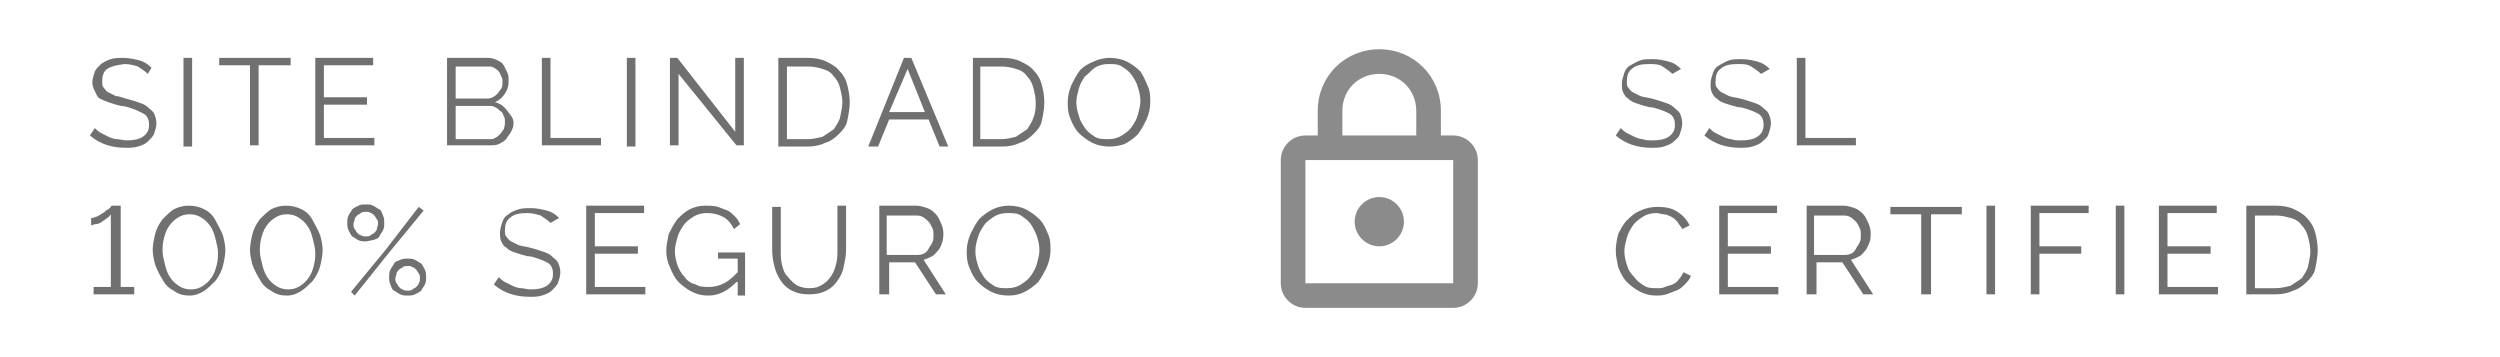
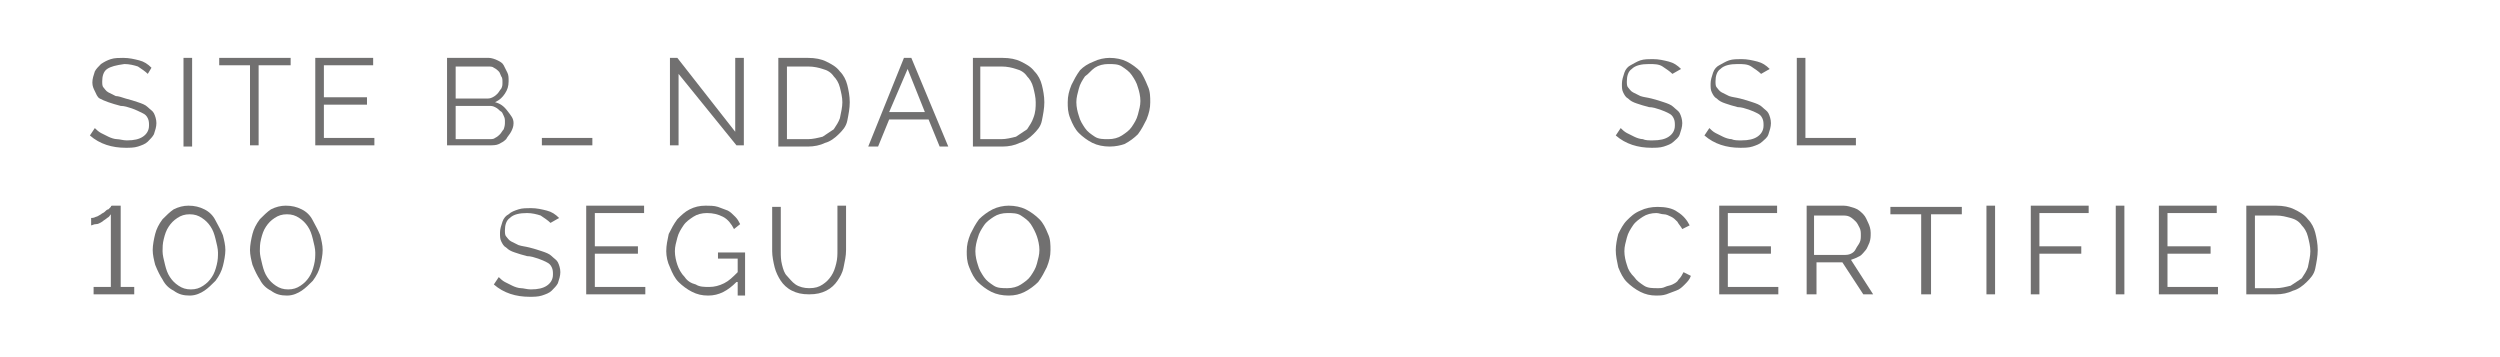
<svg xmlns="http://www.w3.org/2000/svg" id="Layer_1" x="0px" y="0px" viewBox="0 0 203 29" style="enable-background:new 0 0 203 29;" xml:space="preserve" width="203" height="29">
  <style type="text/css">	.st0{fill:#8B8B8B;}	.st1{fill:#717070;}</style>
  <g>
-     <path class="st0" d="M118,11h-1V9c0-2.8-2.2-5-5-5s-5,2.2-5,5v2h-1c-1.1,0-2,0.9-2,2v10c0,1.1,0.9,2,2,2h12c1.1,0,2-0.9,2-2V13   C120,11.9,119.1,11,118,11z M109,9c0-1.7,1.3-3,3-3s3,1.3,3,3v2h-6V9z M118,23h-12V13h12V23z M112,20c1.1,0,2-0.9,2-2s-0.9-2-2-2   s-2,0.9-2,2S110.9,20,112,20z" />
-   </g>
+     </g>
  <g>
    <path class="st1" d="M135.8,6c-0.2-0.2-0.5-0.4-0.8-0.6s-0.7-0.2-1.1-0.2c-0.6,0-1.1,0.1-1.4,0.4c-0.3,0.2-0.4,0.6-0.4,1   c0,0.2,0,0.4,0.1,0.5c0.1,0.1,0.2,0.3,0.4,0.4c0.2,0.1,0.4,0.2,0.6,0.3c0.3,0.1,0.5,0.1,0.9,0.2c0.4,0.1,0.7,0.2,1,0.3   s0.6,0.2,0.8,0.4c0.2,0.2,0.4,0.3,0.5,0.5s0.2,0.5,0.2,0.8c0,0.3-0.1,0.6-0.2,0.9s-0.3,0.4-0.5,0.6c-0.2,0.2-0.5,0.3-0.8,0.4   c-0.3,0.1-0.7,0.1-1,0.1c-1.1,0-2.1-0.3-2.9-1l0.4-0.6c0.1,0.1,0.3,0.3,0.5,0.4c0.2,0.1,0.4,0.2,0.6,0.3c0.2,0.1,0.5,0.2,0.7,0.2   c0.2,0.1,0.5,0.1,0.8,0.1c0.6,0,1-0.1,1.3-0.3c0.3-0.2,0.5-0.5,0.5-0.9c0-0.2,0-0.4-0.1-0.6c-0.1-0.2-0.2-0.3-0.4-0.4   c-0.2-0.1-0.4-0.2-0.7-0.3c-0.3-0.1-0.6-0.2-0.9-0.2c-0.4-0.1-0.7-0.2-1-0.3c-0.3-0.1-0.5-0.2-0.7-0.4c-0.2-0.1-0.3-0.3-0.4-0.5   c-0.1-0.2-0.1-0.4-0.1-0.7c0-0.3,0.1-0.6,0.2-0.9c0.1-0.3,0.3-0.5,0.5-0.6s0.5-0.3,0.8-0.4s0.7-0.1,1-0.1c0.5,0,0.9,0.1,1.3,0.2   c0.4,0.1,0.7,0.3,1,0.6L135.8,6z" />
    <path class="st1" d="M143,6c-0.2-0.2-0.5-0.4-0.8-0.6s-0.7-0.2-1.1-0.2c-0.6,0-1.1,0.1-1.4,0.4c-0.3,0.2-0.4,0.6-0.4,1   c0,0.2,0,0.4,0.1,0.5c0.1,0.1,0.2,0.3,0.4,0.4c0.2,0.1,0.4,0.2,0.6,0.3c0.3,0.1,0.5,0.1,0.9,0.2c0.4,0.1,0.7,0.2,1,0.3   s0.6,0.2,0.8,0.4c0.2,0.2,0.4,0.3,0.5,0.5s0.2,0.5,0.2,0.8c0,0.3-0.1,0.6-0.2,0.9s-0.3,0.4-0.5,0.6c-0.2,0.2-0.5,0.3-0.8,0.4   c-0.3,0.1-0.7,0.1-1,0.1c-1.1,0-2.1-0.3-2.9-1l0.4-0.6c0.1,0.1,0.3,0.3,0.5,0.4c0.2,0.1,0.4,0.2,0.6,0.3c0.2,0.1,0.5,0.2,0.7,0.2   c0.2,0.1,0.5,0.1,0.8,0.1c0.6,0,1-0.1,1.3-0.3c0.3-0.2,0.5-0.5,0.5-0.9c0-0.2,0-0.4-0.1-0.6c-0.1-0.2-0.2-0.3-0.4-0.4   c-0.2-0.1-0.4-0.2-0.7-0.3c-0.3-0.1-0.6-0.2-0.9-0.2c-0.4-0.1-0.7-0.2-1-0.3c-0.3-0.1-0.5-0.2-0.7-0.4c-0.2-0.1-0.3-0.3-0.4-0.5   c-0.1-0.2-0.1-0.4-0.1-0.7c0-0.3,0.1-0.6,0.2-0.9c0.1-0.3,0.3-0.5,0.5-0.6s0.5-0.3,0.8-0.4s0.7-0.1,1-0.1c0.5,0,0.9,0.1,1.3,0.2   c0.4,0.1,0.7,0.3,1,0.6L143,6z" />
    <path class="st1" d="M145.9,11.9V4.7h0.7v6.5h4.1v0.6H145.9z" />
    <path class="st1" d="M131.2,20.3c0-0.4,0.1-0.9,0.2-1.3c0.2-0.4,0.4-0.8,0.7-1.1c0.3-0.3,0.6-0.6,1.1-0.8c0.4-0.2,0.9-0.3,1.4-0.3   c0.6,0,1.2,0.1,1.6,0.4c0.5,0.3,0.8,0.7,1,1.1l-0.6,0.3c-0.1-0.2-0.3-0.4-0.4-0.6c-0.2-0.2-0.3-0.3-0.5-0.4   c-0.2-0.1-0.4-0.2-0.6-0.2c-0.2,0-0.4-0.1-0.6-0.1c-0.4,0-0.8,0.1-1.1,0.3s-0.6,0.4-0.8,0.7c-0.2,0.3-0.4,0.6-0.5,1   s-0.2,0.7-0.2,1.1c0,0.4,0.1,0.8,0.2,1.1c0.1,0.4,0.3,0.7,0.6,1c0.2,0.3,0.5,0.5,0.8,0.7c0.3,0.2,0.7,0.2,1.1,0.2   c0.2,0,0.4,0,0.6-0.1c0.2-0.1,0.4-0.1,0.6-0.2c0.2-0.1,0.4-0.2,0.5-0.4c0.2-0.2,0.3-0.4,0.4-0.6l0.6,0.3c-0.1,0.3-0.3,0.5-0.5,0.7   s-0.4,0.4-0.7,0.5c-0.3,0.1-0.5,0.2-0.8,0.3c-0.3,0.1-0.6,0.1-0.8,0.1c-0.5,0-0.9-0.1-1.3-0.3c-0.4-0.2-0.8-0.5-1.1-0.8   c-0.3-0.3-0.5-0.7-0.7-1.2C131.3,21.2,131.2,20.8,131.2,20.3z" />
    <path class="st1" d="M144.4,23.3v0.6h-4.8v-7.2h4.7v0.6h-4V20h3.5v0.6h-3.5v2.7H144.4z" />
    <path class="st1" d="M146.7,23.9v-7.2h3c0.3,0,0.6,0.1,0.9,0.2s0.5,0.3,0.7,0.5c0.2,0.2,0.3,0.5,0.4,0.7s0.2,0.5,0.2,0.8   c0,0.3,0,0.5-0.1,0.8c-0.1,0.2-0.2,0.5-0.3,0.6s-0.3,0.4-0.5,0.5c-0.2,0.1-0.4,0.2-0.7,0.3l1.8,2.8h-0.8l-1.7-2.6h-2.1v2.6H146.7z    M147.4,20.7h2.3c0.2,0,0.4,0,0.6-0.1c0.2-0.1,0.3-0.2,0.4-0.4s0.2-0.3,0.3-0.5c0.1-0.2,0.1-0.4,0.1-0.6s0-0.4-0.1-0.6   s-0.2-0.4-0.3-0.5c-0.1-0.1-0.3-0.3-0.5-0.4c-0.2-0.1-0.4-0.1-0.6-0.1h-2.3V20.7z" />
    <path class="st1" d="M159.3,17.4h-2.5v6.5H156v-6.5h-2.5v-0.6h5.8V17.4z" />
    <path class="st1" d="M161.3,23.9v-7.2h0.7v7.2H161.3z" />
    <path class="st1" d="M164.9,23.9v-7.2h4.7v0.6h-4V20h3.4v0.6h-3.4v3.3H164.9z" />
    <path class="st1" d="M171.8,23.9v-7.2h0.7v7.2H171.8z" />
    <path class="st1" d="M180.1,23.3v0.6h-4.8v-7.2h4.7v0.6h-4V20h3.5v0.6H176v2.7H180.1z" />
    <path class="st1" d="M182.4,23.9v-7.2h2.4c0.6,0,1.1,0.1,1.5,0.3c0.4,0.2,0.8,0.4,1.1,0.8c0.3,0.3,0.5,0.7,0.6,1.1   c0.1,0.4,0.2,0.9,0.2,1.4c0,0.5-0.1,1-0.2,1.5s-0.4,0.8-0.7,1.1s-0.7,0.6-1.1,0.7c-0.4,0.2-0.9,0.3-1.4,0.3H182.4z M187.6,20.4   c0-0.4-0.1-0.8-0.2-1.2c-0.1-0.4-0.3-0.7-0.5-0.9c-0.2-0.3-0.5-0.5-0.9-0.6s-0.7-0.2-1.2-0.2h-1.7v5.9h1.7c0.4,0,0.8-0.1,1.2-0.2   c0.3-0.2,0.6-0.4,0.9-0.6c0.2-0.3,0.4-0.6,0.5-0.9C187.5,21.2,187.6,20.8,187.6,20.4z" />
  </g>
  <g>
    <path class="st1" d="M12,6c-0.2-0.2-0.5-0.4-0.8-0.6c-0.3-0.1-0.7-0.2-1.1-0.2C9.4,5.3,9,5.4,8.7,5.6c-0.3,0.2-0.4,0.6-0.4,1   c0,0.2,0,0.4,0.1,0.5c0.1,0.1,0.2,0.3,0.4,0.4c0.2,0.1,0.4,0.2,0.6,0.3C9.6,7.8,9.9,7.9,10.2,8c0.4,0.1,0.7,0.2,1,0.3   s0.6,0.2,0.8,0.4c0.2,0.2,0.4,0.3,0.5,0.5s0.2,0.5,0.2,0.8c0,0.3-0.1,0.6-0.2,0.9c-0.1,0.2-0.3,0.4-0.5,0.6   c-0.2,0.2-0.5,0.3-0.8,0.4c-0.3,0.1-0.7,0.1-1,0.1c-1.1,0-2.1-0.3-2.9-1l0.4-0.6c0.1,0.1,0.3,0.3,0.5,0.4c0.2,0.1,0.4,0.2,0.6,0.3   c0.2,0.1,0.5,0.2,0.7,0.2s0.5,0.1,0.8,0.1c0.6,0,1-0.1,1.3-0.3c0.3-0.2,0.5-0.5,0.5-0.9c0-0.2,0-0.4-0.1-0.6   c-0.1-0.2-0.2-0.3-0.4-0.4S11,8.9,10.7,8.8c-0.3-0.1-0.6-0.2-0.9-0.2c-0.4-0.1-0.7-0.2-1-0.3C8.5,8.2,8.3,8.1,8.1,8   S7.8,7.6,7.7,7.4C7.6,7.2,7.5,7,7.5,6.7c0-0.3,0.1-0.6,0.2-0.9C7.8,5.6,8,5.4,8.2,5.2C8.5,5,8.7,4.9,9,4.8c0.3-0.1,0.7-0.1,1-0.1   c0.5,0,0.9,0.1,1.3,0.2c0.4,0.1,0.7,0.3,1,0.6L12,6z" />
    <path class="st1" d="M14.9,11.9V4.7h0.7v7.2H14.9z" />
    <path class="st1" d="M23.5,5.3H21v6.5h-0.7V5.3h-2.5V4.7h5.8V5.3z" />
    <path class="st1" d="M30.4,11.2v0.6h-4.8V4.7h4.7v0.6h-4v2.6h3.5v0.6h-3.5v2.7H30.4z" />
    <path class="st1" d="M41.7,10c0,0.3-0.1,0.5-0.2,0.7c-0.1,0.2-0.3,0.4-0.4,0.6c-0.2,0.2-0.4,0.3-0.6,0.4c-0.2,0.1-0.5,0.1-0.8,0.1   h-3.4V4.7h3.4c0.2,0,0.5,0.1,0.7,0.2s0.4,0.2,0.5,0.4c0.1,0.2,0.2,0.4,0.3,0.6c0.1,0.2,0.1,0.4,0.1,0.7c0,0.4-0.1,0.7-0.3,1   c-0.2,0.3-0.4,0.5-0.8,0.7c0.4,0.1,0.7,0.3,1,0.7S41.7,9.6,41.7,10z M37,5.3V8h2.5c0.2,0,0.3,0,0.5-0.1c0.2-0.1,0.3-0.2,0.4-0.3   c0.1-0.1,0.2-0.3,0.3-0.4c0.1-0.2,0.1-0.3,0.1-0.5c0-0.2,0-0.4-0.1-0.5c-0.1-0.2-0.1-0.3-0.2-0.4c-0.1-0.1-0.2-0.2-0.4-0.3   c-0.1-0.1-0.3-0.1-0.5-0.1H37z M41,9.9c0-0.2,0-0.3-0.1-0.5S40.8,9.1,40.6,9c-0.1-0.1-0.2-0.2-0.4-0.3c-0.2-0.1-0.3-0.1-0.5-0.1H37   v2.7h2.7c0.2,0,0.4,0,0.5-0.1c0.2-0.1,0.3-0.2,0.4-0.3c0.1-0.1,0.2-0.3,0.3-0.4C41,10.2,41,10.1,41,9.9z" />
-     <path class="st1" d="M44,11.9V4.7h0.7v6.5h4.1v0.6H44z" />
-     <path class="st1" d="M50.9,11.9V4.7h0.7v7.2H50.9z" />
+     <path class="st1" d="M44,11.9V4.7v6.5h4.1v0.6H44z" />
    <path class="st1" d="M55.1,6v5.8h-0.7V4.7H55l4.7,6V4.7h0.7v7.1h-0.6L55.1,6z" />
    <path class="st1" d="M63.2,11.9V4.7h2.4c0.6,0,1.1,0.1,1.5,0.3c0.4,0.2,0.8,0.4,1.1,0.8c0.3,0.3,0.5,0.7,0.6,1.1   c0.1,0.4,0.2,0.9,0.2,1.4c0,0.5-0.1,1-0.2,1.5s-0.4,0.8-0.7,1.1c-0.3,0.3-0.7,0.6-1.1,0.7c-0.4,0.2-0.9,0.3-1.4,0.3H63.2z    M68.4,8.3c0-0.4-0.1-0.8-0.2-1.2c-0.1-0.4-0.3-0.7-0.5-0.9c-0.2-0.3-0.5-0.5-0.9-0.6c-0.3-0.1-0.7-0.2-1.2-0.2h-1.7v5.9h1.7   c0.4,0,0.8-0.1,1.2-0.2c0.3-0.2,0.6-0.4,0.9-0.6c0.2-0.3,0.4-0.6,0.5-0.9C68.3,9.1,68.4,8.7,68.4,8.3z" />
    <path class="st1" d="M73.4,4.7H74l3,7.2h-0.7l-0.9-2.2h-3.2l-0.9,2.2h-0.8L73.4,4.7z M75.1,9.1l-1.4-3.5l-1.5,3.5H75.1z" />
    <path class="st1" d="M79,11.9V4.7h2.4c0.6,0,1.1,0.1,1.5,0.3c0.4,0.2,0.8,0.4,1.1,0.8c0.3,0.3,0.5,0.7,0.6,1.1   c0.1,0.4,0.2,0.9,0.2,1.4c0,0.5-0.1,1-0.2,1.5s-0.4,0.8-0.7,1.1c-0.3,0.3-0.7,0.6-1.1,0.7c-0.4,0.2-0.9,0.3-1.4,0.3H79z M84.1,8.3   c0-0.4-0.1-0.8-0.2-1.2c-0.1-0.4-0.3-0.7-0.5-0.9c-0.2-0.3-0.5-0.5-0.9-0.6c-0.3-0.1-0.7-0.2-1.2-0.2h-1.7v5.9h1.7   c0.4,0,0.8-0.1,1.2-0.2c0.3-0.2,0.6-0.4,0.9-0.6c0.2-0.3,0.4-0.6,0.5-0.9C84.1,9.1,84.1,8.7,84.1,8.3z" />
    <path class="st1" d="M90.1,11.9c-0.5,0-1-0.1-1.4-0.3c-0.4-0.2-0.8-0.5-1.1-0.8c-0.3-0.3-0.5-0.7-0.7-1.2s-0.2-0.9-0.2-1.3   c0-0.5,0.1-0.9,0.3-1.4c0.2-0.4,0.4-0.8,0.7-1.2C88,5.4,88.3,5.2,88.8,5c0.4-0.2,0.9-0.3,1.3-0.3c0.5,0,1,0.1,1.4,0.3   c0.4,0.2,0.8,0.5,1.1,0.8C92.8,6.1,93,6.5,93.2,7c0.2,0.4,0.2,0.9,0.2,1.3c0,0.5-0.1,0.9-0.3,1.4c-0.2,0.4-0.4,0.8-0.7,1.2   c-0.3,0.3-0.7,0.6-1.1,0.8C91,11.8,90.6,11.9,90.1,11.9z M87.4,8.3c0,0.4,0.1,0.8,0.2,1.1c0.1,0.4,0.3,0.7,0.5,1   c0.2,0.3,0.5,0.5,0.8,0.7c0.3,0.2,0.7,0.2,1.1,0.2c0.4,0,0.8-0.1,1.1-0.3s0.6-0.4,0.8-0.7s0.4-0.6,0.5-1c0.1-0.4,0.2-0.7,0.2-1.1   c0-0.4-0.1-0.8-0.2-1.1c-0.1-0.4-0.3-0.7-0.5-1s-0.5-0.5-0.8-0.7s-0.7-0.2-1.1-0.2c-0.4,0-0.8,0.1-1.1,0.3S88.4,6,88.1,6.2   c-0.2,0.3-0.4,0.6-0.5,1S87.4,7.9,87.4,8.3z" />
    <path class="st1" d="M10.9,23.3v0.6H7.6v-0.6h1.4v-5.9c-0.1,0.1-0.1,0.2-0.3,0.3c-0.1,0.1-0.3,0.2-0.4,0.3   c-0.2,0.1-0.3,0.2-0.5,0.2s-0.3,0.1-0.4,0.1v-0.6c0.1,0,0.2,0,0.4-0.1c0.1,0,0.2-0.1,0.4-0.2c0.1-0.1,0.2-0.1,0.3-0.2   c0.1-0.1,0.2-0.2,0.3-0.2c0.1-0.1,0.1-0.1,0.2-0.2c0-0.1,0.1-0.1,0.1-0.1h0.7v6.6H10.9z" />
    <path class="st1" d="M15.4,24c-0.5,0-0.9-0.1-1.3-0.4c-0.4-0.2-0.7-0.5-0.9-0.9c-0.2-0.3-0.4-0.7-0.6-1.2c-0.1-0.4-0.2-0.8-0.2-1.2   c0-0.4,0.1-0.9,0.2-1.3s0.3-0.8,0.6-1.2c0.3-0.3,0.6-0.6,0.9-0.8c0.4-0.2,0.8-0.3,1.2-0.3c0.5,0,0.9,0.1,1.3,0.3   c0.4,0.2,0.7,0.5,0.9,0.9c0.2,0.4,0.4,0.7,0.6,1.2c0.1,0.4,0.2,0.8,0.2,1.2c0,0.4-0.1,0.9-0.2,1.3s-0.3,0.8-0.6,1.2   c-0.3,0.3-0.6,0.6-0.9,0.8S15.9,24,15.4,24z M13.2,20.4c0,0.3,0.1,0.7,0.2,1.1c0.1,0.4,0.2,0.7,0.4,1s0.4,0.5,0.7,0.7   c0.3,0.2,0.6,0.3,1,0.3c0.4,0,0.7-0.1,1-0.3c0.3-0.2,0.5-0.4,0.7-0.7c0.2-0.3,0.3-0.6,0.4-1c0.1-0.4,0.1-0.7,0.1-1   c0-0.3-0.1-0.7-0.2-1.1c-0.1-0.4-0.2-0.7-0.4-1c-0.2-0.3-0.4-0.5-0.7-0.7c-0.3-0.2-0.6-0.3-1-0.3c-0.4,0-0.7,0.1-1,0.3   c-0.3,0.2-0.5,0.4-0.7,0.7s-0.3,0.6-0.4,1C13.2,19.8,13.2,20.1,13.2,20.4z" />
    <path class="st1" d="M23.3,24c-0.5,0-0.9-0.1-1.3-0.4c-0.4-0.2-0.7-0.5-0.9-0.9c-0.2-0.3-0.4-0.7-0.6-1.2c-0.1-0.4-0.2-0.8-0.2-1.2   c0-0.4,0.1-0.9,0.2-1.3s0.3-0.8,0.6-1.2c0.3-0.3,0.6-0.6,0.9-0.8c0.4-0.2,0.8-0.3,1.2-0.3c0.5,0,0.9,0.1,1.3,0.3   c0.4,0.2,0.7,0.5,0.9,0.9c0.2,0.4,0.4,0.7,0.6,1.2c0.1,0.4,0.2,0.8,0.2,1.2c0,0.4-0.1,0.9-0.2,1.3s-0.3,0.8-0.6,1.2   c-0.3,0.3-0.6,0.6-0.9,0.8S23.8,24,23.3,24z M21.1,20.4c0,0.3,0.1,0.7,0.2,1.1c0.1,0.4,0.2,0.7,0.4,1s0.4,0.5,0.7,0.7   c0.3,0.2,0.6,0.3,1,0.3c0.4,0,0.7-0.1,1-0.3c0.3-0.2,0.5-0.4,0.7-0.7c0.2-0.3,0.3-0.6,0.4-1c0.1-0.4,0.1-0.7,0.1-1   c0-0.3-0.1-0.7-0.2-1.1c-0.1-0.4-0.2-0.7-0.4-1c-0.2-0.3-0.4-0.5-0.7-0.7c-0.3-0.2-0.6-0.3-1-0.3c-0.4,0-0.7,0.1-1,0.3   c-0.3,0.2-0.5,0.4-0.7,0.7s-0.3,0.6-0.4,1C21.1,19.8,21.1,20.1,21.1,20.4z" />
-     <path class="st1" d="M29.7,19.6c-0.2,0-0.4,0-0.6-0.1c-0.2-0.1-0.3-0.2-0.5-0.3c-0.1-0.1-0.2-0.3-0.3-0.5c-0.1-0.2-0.1-0.4-0.1-0.6   c0-0.2,0-0.4,0.1-0.6c0.1-0.2,0.2-0.3,0.3-0.5c0.1-0.1,0.3-0.2,0.5-0.3c0.2-0.1,0.4-0.1,0.6-0.1s0.4,0,0.6,0.1   c0.2,0.1,0.3,0.2,0.5,0.3s0.2,0.3,0.3,0.5c0.1,0.2,0.1,0.4,0.1,0.6c0,0.2,0,0.4-0.1,0.6s-0.2,0.3-0.3,0.5s-0.3,0.2-0.5,0.3   C30.1,19.5,29.9,19.6,29.7,19.6z M28.5,23.7l2.8-3.4l2.7-3.5l0.4,0.3l-2.8,3.4L28.8,24L28.5,23.7z M29.7,19.2c0.1,0,0.3,0,0.4-0.1   c0.1-0.1,0.2-0.1,0.3-0.2s0.2-0.2,0.2-0.3c0-0.1,0.1-0.3,0.1-0.4c0-0.1,0-0.3-0.1-0.4c-0.1-0.1-0.1-0.2-0.2-0.3   c-0.1-0.1-0.2-0.2-0.3-0.2c-0.1-0.1-0.2-0.1-0.4-0.1c-0.1,0-0.3,0-0.4,0.1c-0.1,0.1-0.2,0.1-0.3,0.2c-0.1,0.1-0.2,0.2-0.2,0.3   c0,0.1-0.1,0.3-0.1,0.4c0,0.1,0,0.3,0.1,0.4s0.1,0.2,0.2,0.3c0.1,0.1,0.2,0.2,0.3,0.2C29.5,19.2,29.6,19.2,29.7,19.2z M33.1,24   c-0.2,0-0.4,0-0.6-0.1c-0.2-0.1-0.3-0.2-0.5-0.3s-0.2-0.3-0.3-0.5c-0.1-0.2-0.1-0.4-0.1-0.6c0-0.2,0-0.4,0.1-0.6s0.2-0.3,0.3-0.5   s0.3-0.2,0.5-0.3c0.2-0.1,0.4-0.1,0.6-0.1c0.2,0,0.4,0,0.6,0.1s0.3,0.2,0.5,0.3c0.1,0.1,0.2,0.3,0.3,0.5c0.1,0.2,0.1,0.4,0.1,0.6   c0,0.2,0,0.4-0.1,0.6c-0.1,0.2-0.2,0.3-0.3,0.5c-0.1,0.1-0.3,0.2-0.5,0.3C33.5,24,33.3,24,33.1,24z M33.1,23.6c0.1,0,0.3,0,0.4-0.1   c0.1-0.1,0.2-0.1,0.3-0.2c0.1-0.1,0.2-0.2,0.2-0.3c0.1-0.1,0.1-0.3,0.1-0.4c0-0.1,0-0.3-0.1-0.4c-0.1-0.1-0.1-0.2-0.2-0.3   c-0.1-0.1-0.2-0.2-0.3-0.2c-0.1-0.1-0.2-0.1-0.4-0.1c-0.1,0-0.3,0-0.4,0.1c-0.1,0.1-0.2,0.1-0.3,0.2s-0.2,0.2-0.2,0.3   c0,0.1-0.1,0.3-0.1,0.4c0,0.1,0,0.3,0.1,0.4c0.1,0.1,0.1,0.2,0.2,0.3s0.2,0.2,0.3,0.2C32.8,23.6,33,23.6,33.1,23.6z" />
    <path class="st1" d="M44.7,18.1c-0.2-0.2-0.5-0.4-0.8-0.6c-0.3-0.1-0.7-0.2-1.1-0.2c-0.6,0-1.1,0.1-1.4,0.4c-0.3,0.2-0.4,0.6-0.4,1   c0,0.2,0,0.4,0.1,0.5s0.2,0.3,0.4,0.4s0.4,0.2,0.6,0.3c0.3,0.1,0.5,0.1,0.9,0.2c0.4,0.1,0.7,0.2,1,0.3c0.3,0.1,0.6,0.2,0.8,0.4   s0.4,0.3,0.5,0.5s0.2,0.5,0.2,0.8c0,0.3-0.1,0.6-0.2,0.9c-0.1,0.2-0.3,0.4-0.5,0.6s-0.5,0.3-0.8,0.4c-0.3,0.1-0.7,0.1-1,0.1   c-1.1,0-2.1-0.3-2.9-1l0.4-0.6c0.1,0.1,0.3,0.3,0.5,0.4c0.2,0.1,0.4,0.2,0.6,0.3c0.2,0.1,0.5,0.2,0.7,0.2s0.5,0.1,0.8,0.1   c0.6,0,1-0.1,1.3-0.3c0.3-0.2,0.5-0.5,0.5-0.9c0-0.2,0-0.4-0.1-0.6s-0.2-0.3-0.4-0.4c-0.2-0.1-0.4-0.2-0.7-0.3   c-0.3-0.1-0.6-0.2-0.9-0.2c-0.4-0.1-0.7-0.2-1-0.3c-0.3-0.1-0.5-0.2-0.7-0.4c-0.2-0.1-0.3-0.3-0.4-0.5c-0.1-0.2-0.1-0.4-0.1-0.7   c0-0.3,0.1-0.6,0.2-0.9s0.3-0.5,0.5-0.6c0.2-0.2,0.5-0.3,0.8-0.4c0.3-0.1,0.7-0.1,1-0.1c0.5,0,0.9,0.1,1.3,0.2s0.7,0.3,1,0.6   L44.7,18.1z" />
    <path class="st1" d="M52.4,23.3v0.6h-4.8v-7.2h4.7v0.6h-4V20h3.5v0.6h-3.5v2.7H52.4z" />
    <path class="st1" d="M59.8,22.9c-0.7,0.7-1.4,1.1-2.3,1.1c-0.5,0-0.9-0.1-1.3-0.3s-0.8-0.5-1.1-0.8s-0.5-0.7-0.7-1.2   c-0.2-0.4-0.3-0.9-0.3-1.3c0-0.5,0.1-0.9,0.2-1.4c0.2-0.4,0.4-0.8,0.7-1.2c0.3-0.3,0.6-0.6,1-0.8c0.4-0.2,0.8-0.3,1.3-0.3   c0.3,0,0.7,0,1,0.1c0.3,0.1,0.5,0.2,0.8,0.3c0.2,0.1,0.4,0.3,0.6,0.5c0.2,0.2,0.3,0.4,0.4,0.6l-0.5,0.4c-0.2-0.4-0.5-0.8-0.9-1   c-0.4-0.2-0.8-0.3-1.3-0.3c-0.4,0-0.8,0.1-1.1,0.3c-0.3,0.2-0.6,0.4-0.8,0.7c-0.2,0.3-0.4,0.6-0.5,1s-0.2,0.7-0.2,1.1   c0,0.4,0.1,0.8,0.2,1.1s0.3,0.7,0.6,1c0.2,0.3,0.5,0.5,0.9,0.6c0.3,0.2,0.7,0.2,1.1,0.2c0.4,0,0.8-0.1,1.2-0.3   c0.4-0.2,0.7-0.5,1.1-0.9V21h-1.6v-0.5h2.2v3.5h-0.6V22.9z" />
    <path class="st1" d="M65.7,23.4c0.5,0,0.8-0.1,1.1-0.3c0.3-0.2,0.5-0.4,0.7-0.7c0.2-0.3,0.3-0.6,0.4-1c0.1-0.4,0.1-0.7,0.1-1.1   v-3.6h0.7v3.6c0,0.5-0.1,0.9-0.2,1.4s-0.3,0.8-0.5,1.1s-0.5,0.6-0.9,0.8c-0.4,0.2-0.8,0.3-1.4,0.3c-0.6,0-1-0.1-1.4-0.3   c-0.4-0.2-0.7-0.5-0.9-0.8c-0.2-0.3-0.4-0.7-0.5-1.1s-0.2-0.9-0.2-1.3v-3.6h0.7v3.6c0,0.4,0,0.7,0.1,1.1c0.1,0.4,0.2,0.7,0.4,0.9   s0.4,0.5,0.7,0.7C64.9,23.3,65.3,23.4,65.7,23.4z" />
-     <path class="st1" d="M71.4,23.9v-7.2h3c0.3,0,0.6,0.1,0.9,0.2c0.3,0.1,0.5,0.3,0.7,0.5c0.2,0.2,0.3,0.5,0.4,0.7s0.2,0.5,0.2,0.8   c0,0.3,0,0.5-0.1,0.8s-0.2,0.5-0.3,0.6s-0.3,0.4-0.5,0.5c-0.2,0.1-0.4,0.2-0.7,0.3l1.8,2.8h-0.8l-1.7-2.6h-2.1v2.6H71.4z    M72.1,20.7h2.3c0.2,0,0.4,0,0.6-0.1c0.2-0.1,0.3-0.2,0.4-0.4s0.2-0.3,0.3-0.5c0.1-0.2,0.1-0.4,0.1-0.6s0-0.4-0.1-0.6   s-0.2-0.4-0.3-0.5c-0.1-0.1-0.3-0.3-0.5-0.4c-0.2-0.1-0.4-0.1-0.6-0.1h-2.3V20.7z" />
    <path class="st1" d="M81.9,24c-0.5,0-1-0.1-1.4-0.3s-0.8-0.5-1.1-0.8c-0.3-0.3-0.5-0.7-0.7-1.2s-0.2-0.9-0.2-1.3   c0-0.5,0.1-0.9,0.3-1.4c0.2-0.4,0.4-0.8,0.7-1.2c0.3-0.3,0.7-0.6,1.1-0.8c0.4-0.2,0.9-0.3,1.3-0.3c0.5,0,1,0.1,1.4,0.3   c0.4,0.2,0.8,0.5,1.1,0.8c0.3,0.3,0.5,0.7,0.7,1.2c0.2,0.4,0.2,0.9,0.2,1.3c0,0.5-0.1,0.9-0.3,1.4c-0.2,0.4-0.4,0.8-0.7,1.2   c-0.3,0.3-0.7,0.6-1.1,0.8C82.8,23.9,82.4,24,81.9,24z M79.2,20.4c0,0.4,0.1,0.8,0.2,1.1c0.1,0.4,0.3,0.7,0.5,1   c0.2,0.3,0.5,0.5,0.8,0.7c0.3,0.2,0.7,0.2,1.1,0.2c0.4,0,0.8-0.1,1.1-0.3c0.3-0.2,0.6-0.4,0.8-0.7s0.4-0.6,0.5-1   c0.1-0.4,0.2-0.7,0.2-1.1c0-0.4-0.1-0.8-0.2-1.1s-0.3-0.7-0.5-1s-0.5-0.5-0.8-0.7c-0.3-0.2-0.7-0.2-1.1-0.2c-0.4,0-0.8,0.1-1.1,0.3   c-0.3,0.2-0.6,0.4-0.8,0.7c-0.2,0.3-0.4,0.6-0.5,1C79.3,19.6,79.2,20,79.2,20.4z" />
  </g>
</svg>